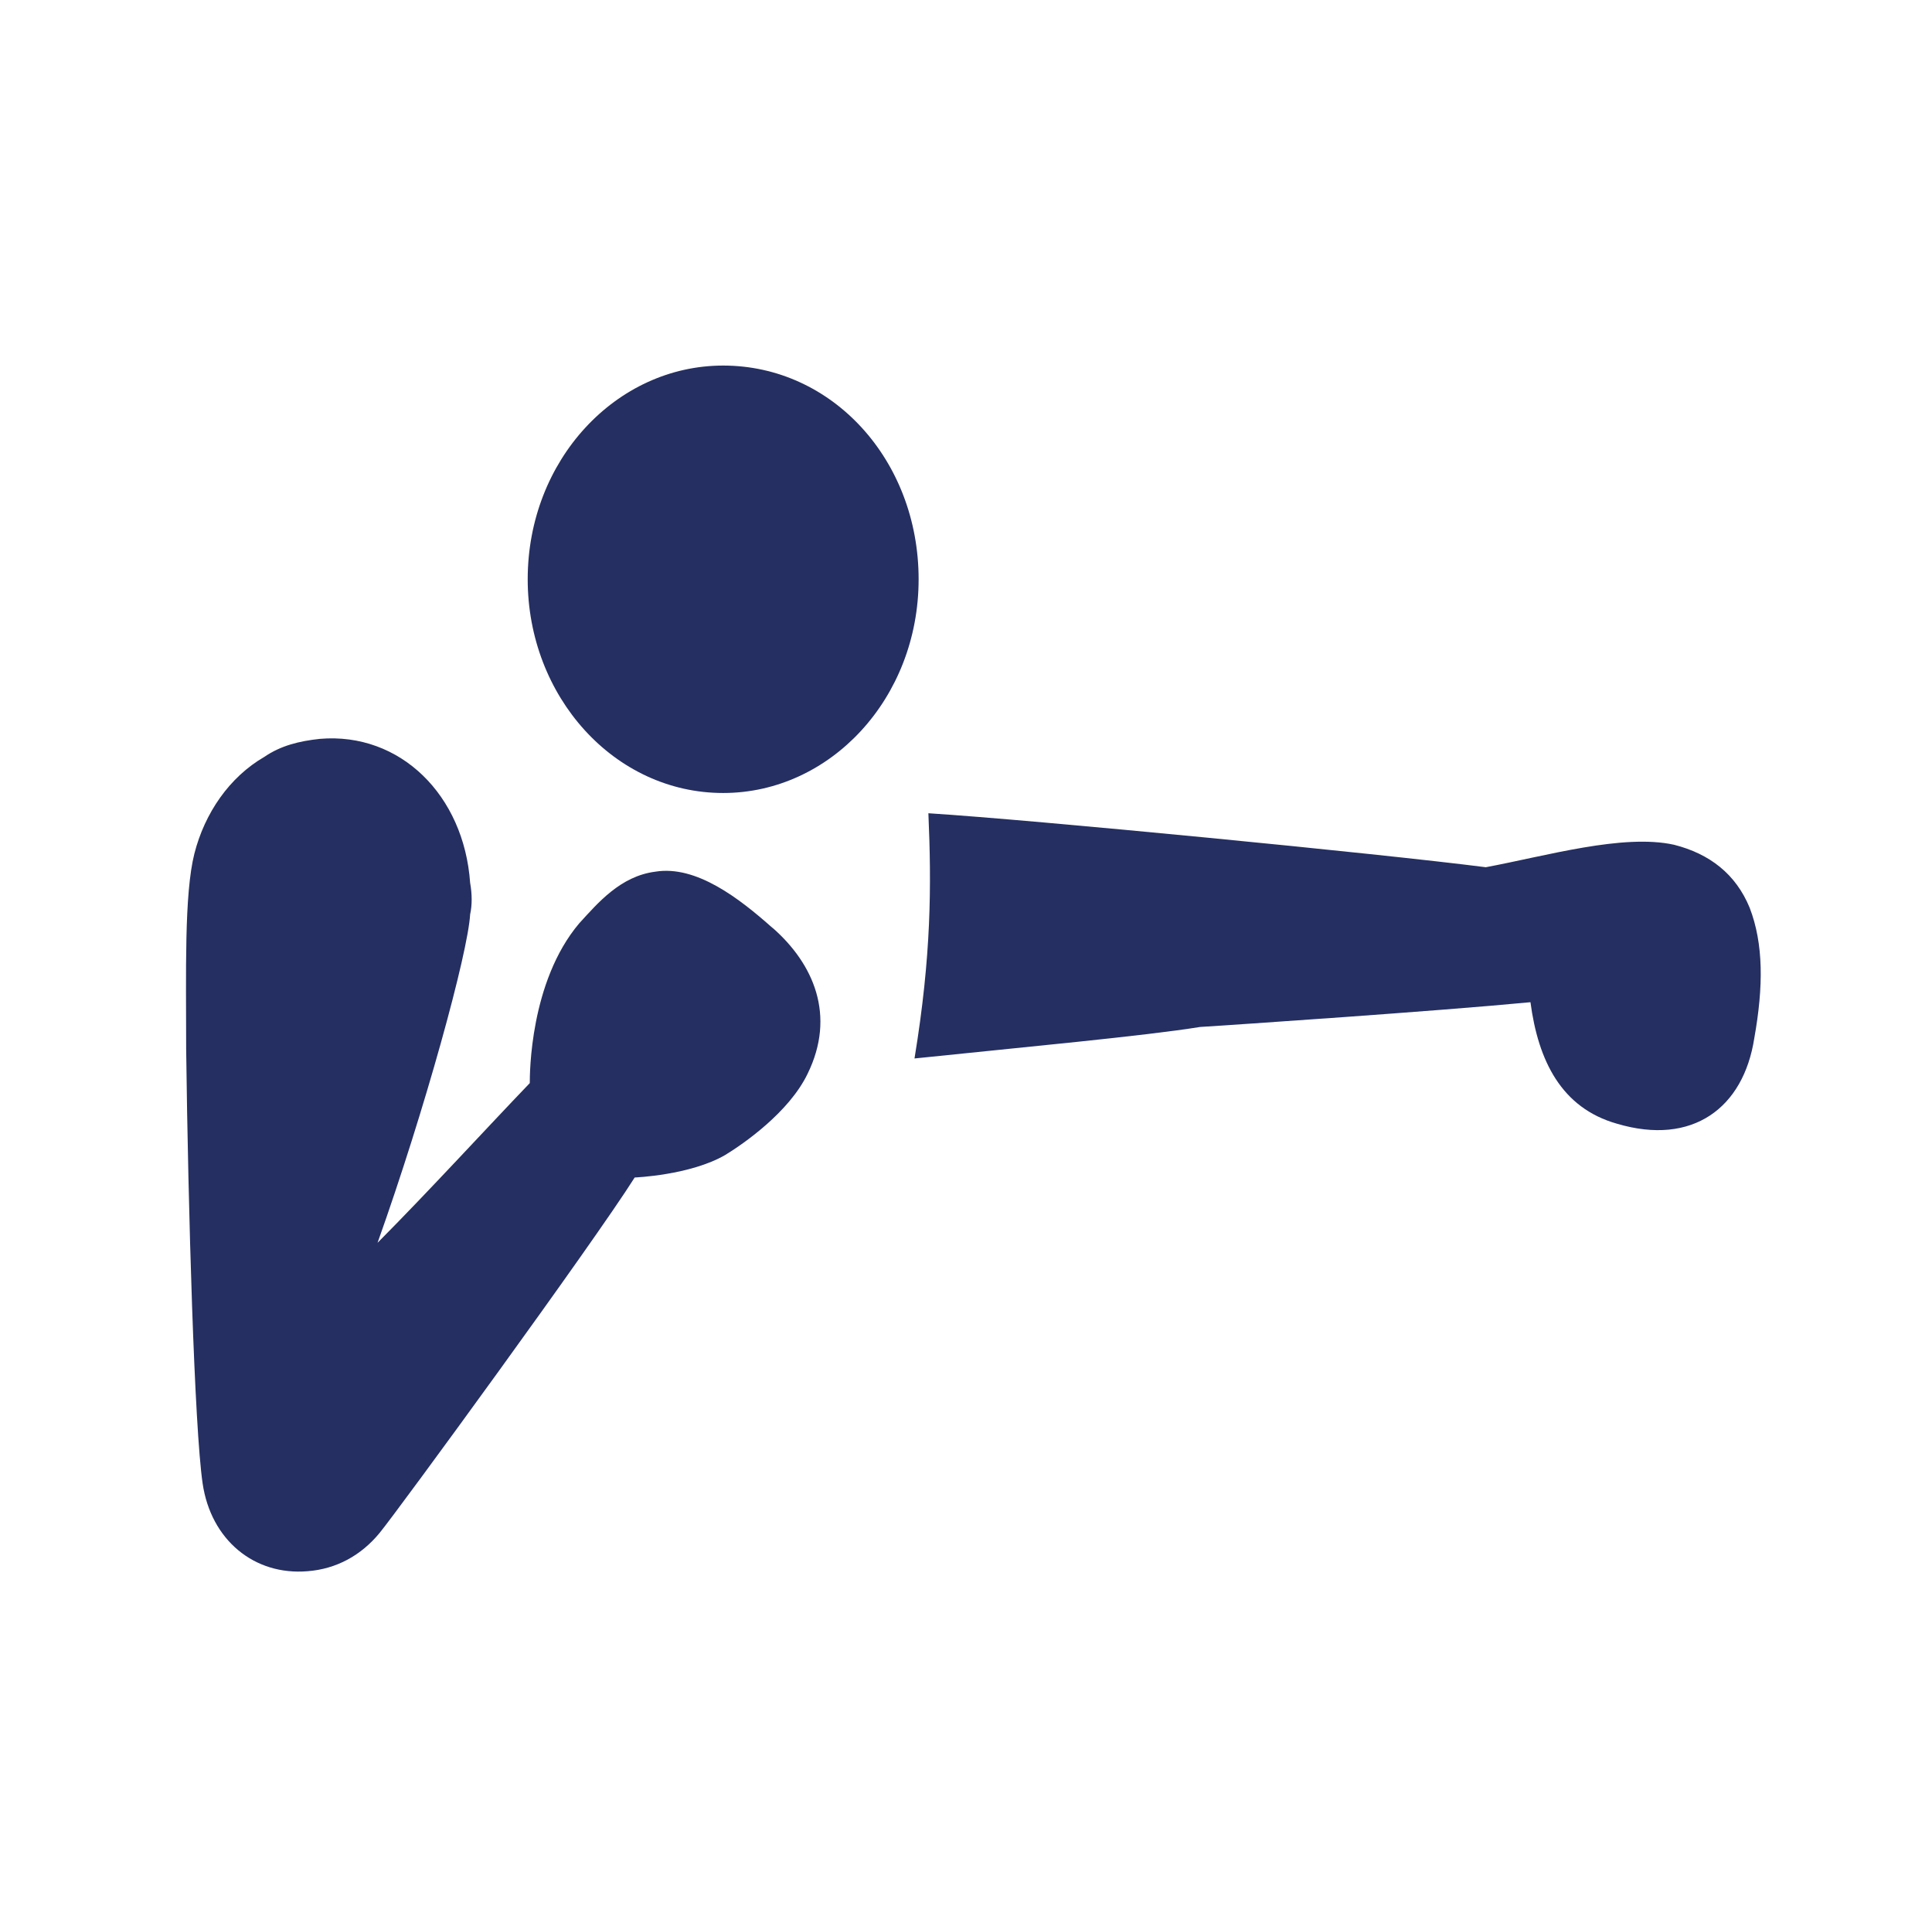
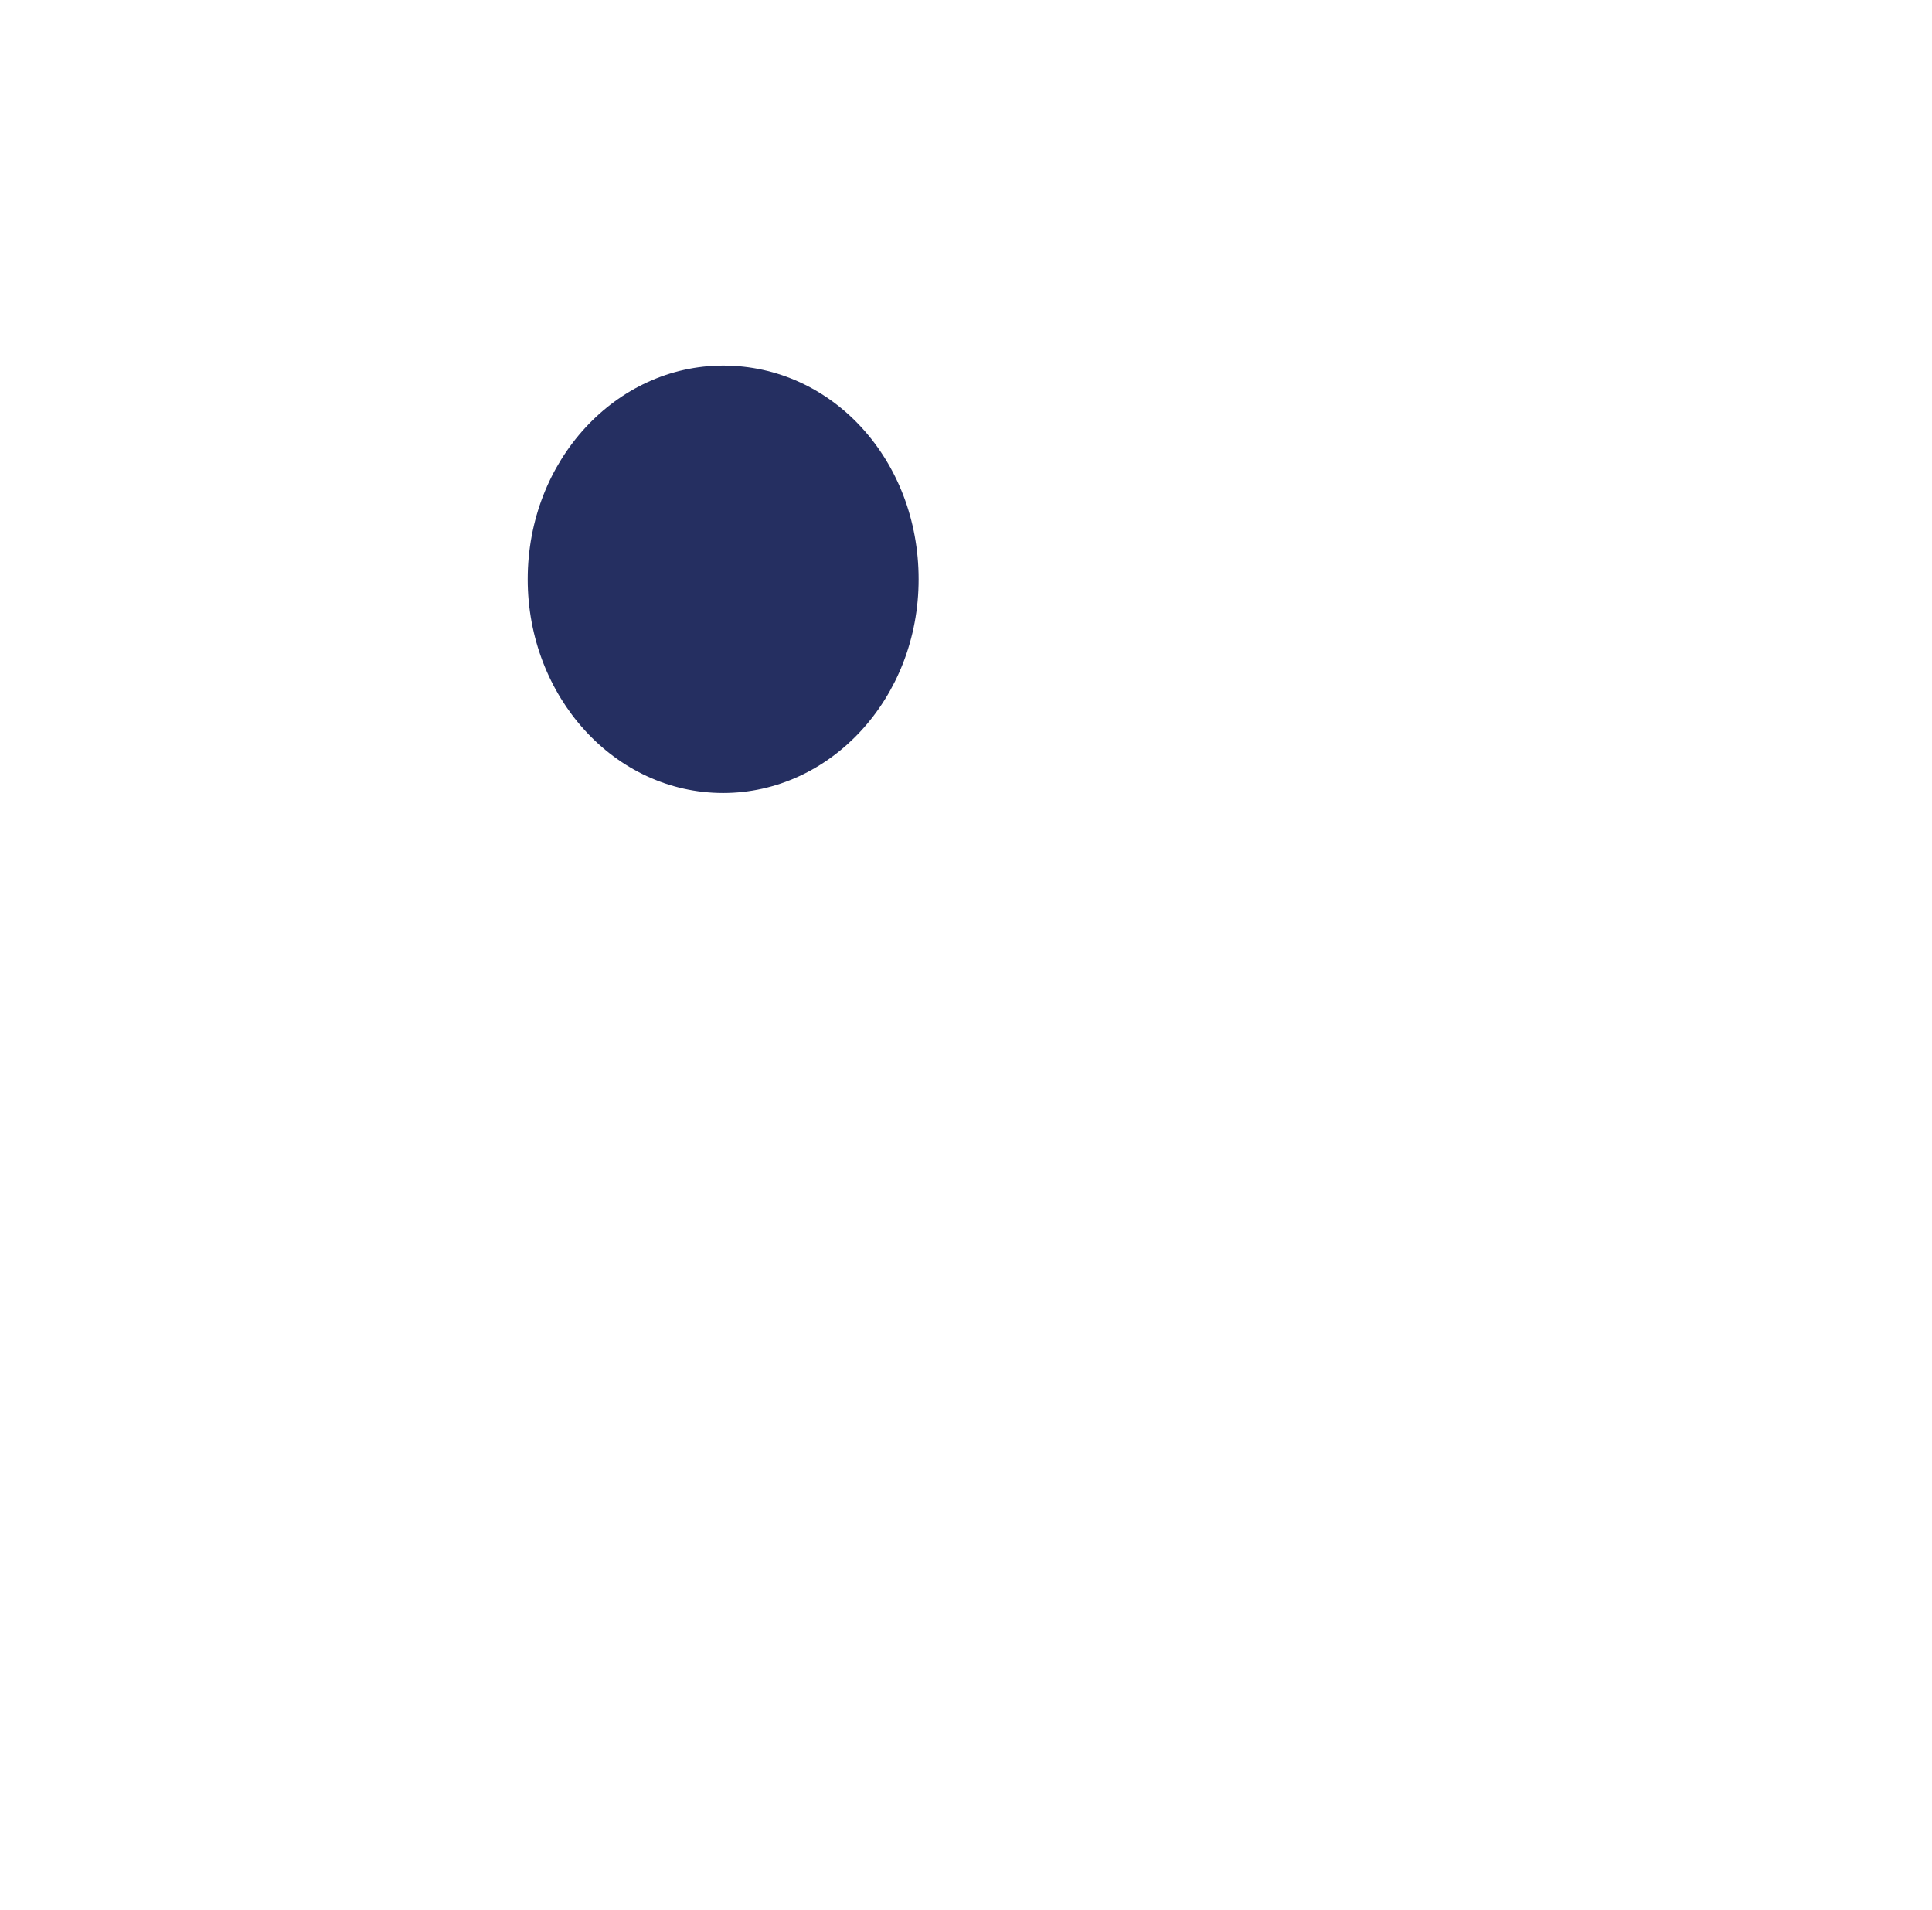
<svg xmlns="http://www.w3.org/2000/svg" xmlns:ns1="http://www.inkscape.org/namespaces/inkscape" xmlns:ns2="http://sodipodi.sourceforge.net/DTD/sodipodi-0.dtd" width="172" height="170" viewBox="0 0 45.508 44.979" version="1.1" id="svg1" ns1:export-filename="box.svg" ns1:export-xdpi="96" ns1:export-ydpi="96">
  <ns2:namedview id="namedview1" pagecolor="#ffffff" bordercolor="#000000" borderopacity="0.25" ns1:showpageshadow="2" ns1:pageopacity="0.0" ns1:pagecheckerboard="0" ns1:deskcolor="#d1d1d1" ns1:document-units="mm" />
  <defs id="defs1" />
  <g ns1:label="Шар 1" ns1:groupmode="layer" id="layer1">
-     <path class="st1" d="m 34.996,20.423 c -2.473,-0.318 -10.619,-1.112 -13.128,-1.271 0.073,1.695 0.073,3.338 -0.327,5.775 2.546,-0.265 5.418,-0.53 6.727,-0.742 0.836,-0.052 5.564,-0.371 7.782,-0.583 0.182,1.377 0.727,2.49 2.036,2.861 1.782,0.53 2.982,-0.371 3.236,-2.013 0.218,-1.218 0.218,-2.225 -0.109,-3.073 -0.327,-0.795 -0.945,-1.271 -1.782,-1.483 -1.2,-0.265 -3.018,0.265 -4.437,0.53" id="path225" style="fill:#252f61;stroke-width:4.389" ns1:export-filename="boxing.svg" ns1:export-xdpi="96" ns1:export-ydpi="96" />
-     <path class="st1" d="m 18.197,21.853 c -0.775,-0.689 -1.793,-1.483 -2.762,-1.325 -0.824,0.106 -1.357,0.742 -1.793,1.218 -1.163,1.377 -1.163,3.55 -1.163,3.761 -1.018,1.06 -2.375,2.543 -3.586,3.761 1.115,-3.126 2.132,-6.834 2.181,-7.735 0.048,-0.212 0.048,-0.477 0,-0.742 -0.145,-2.066 -1.648,-3.55 -3.538,-3.391 -0.485,0.052 -0.921,0.158 -1.309,0.424 -0.824,0.477 -1.405,1.324 -1.648,2.278 -0.242,0.954 -0.194,2.808 -0.194,4.609 0.048,3.814 0.194,8.9 0.388,10.225 0.194,1.325 1.212,2.172 2.472,2.066 0.678,-0.052 1.26,-0.371 1.696,-0.901 0.436,-0.53 5.04,-6.834 6.009,-8.371 0,0 1.309,-0.052 2.132,-0.53 0.436,-0.265 1.502,-1.007 1.938,-1.907 0.678,-1.377 0.145,-2.596 -0.824,-3.444" id="path226" style="fill:#252f61;stroke-width:5.067" />
    <path class="st1" d="m 17.034,8.609 c -2.52,0 -4.604,2.225 -4.604,5.033 0,2.755 2.035,5.033 4.604,5.033 2.52,0 4.604,-2.225 4.604,-5.033 0,-2.808 -2.035,-5.033 -4.604,-5.033" id="path227" style="fill:#252f61;stroke-width:5.067" ns1:export-filename=".\path227.svg" ns1:export-xdpi="96" ns1:export-ydpi="96" />
  </g>
</svg>